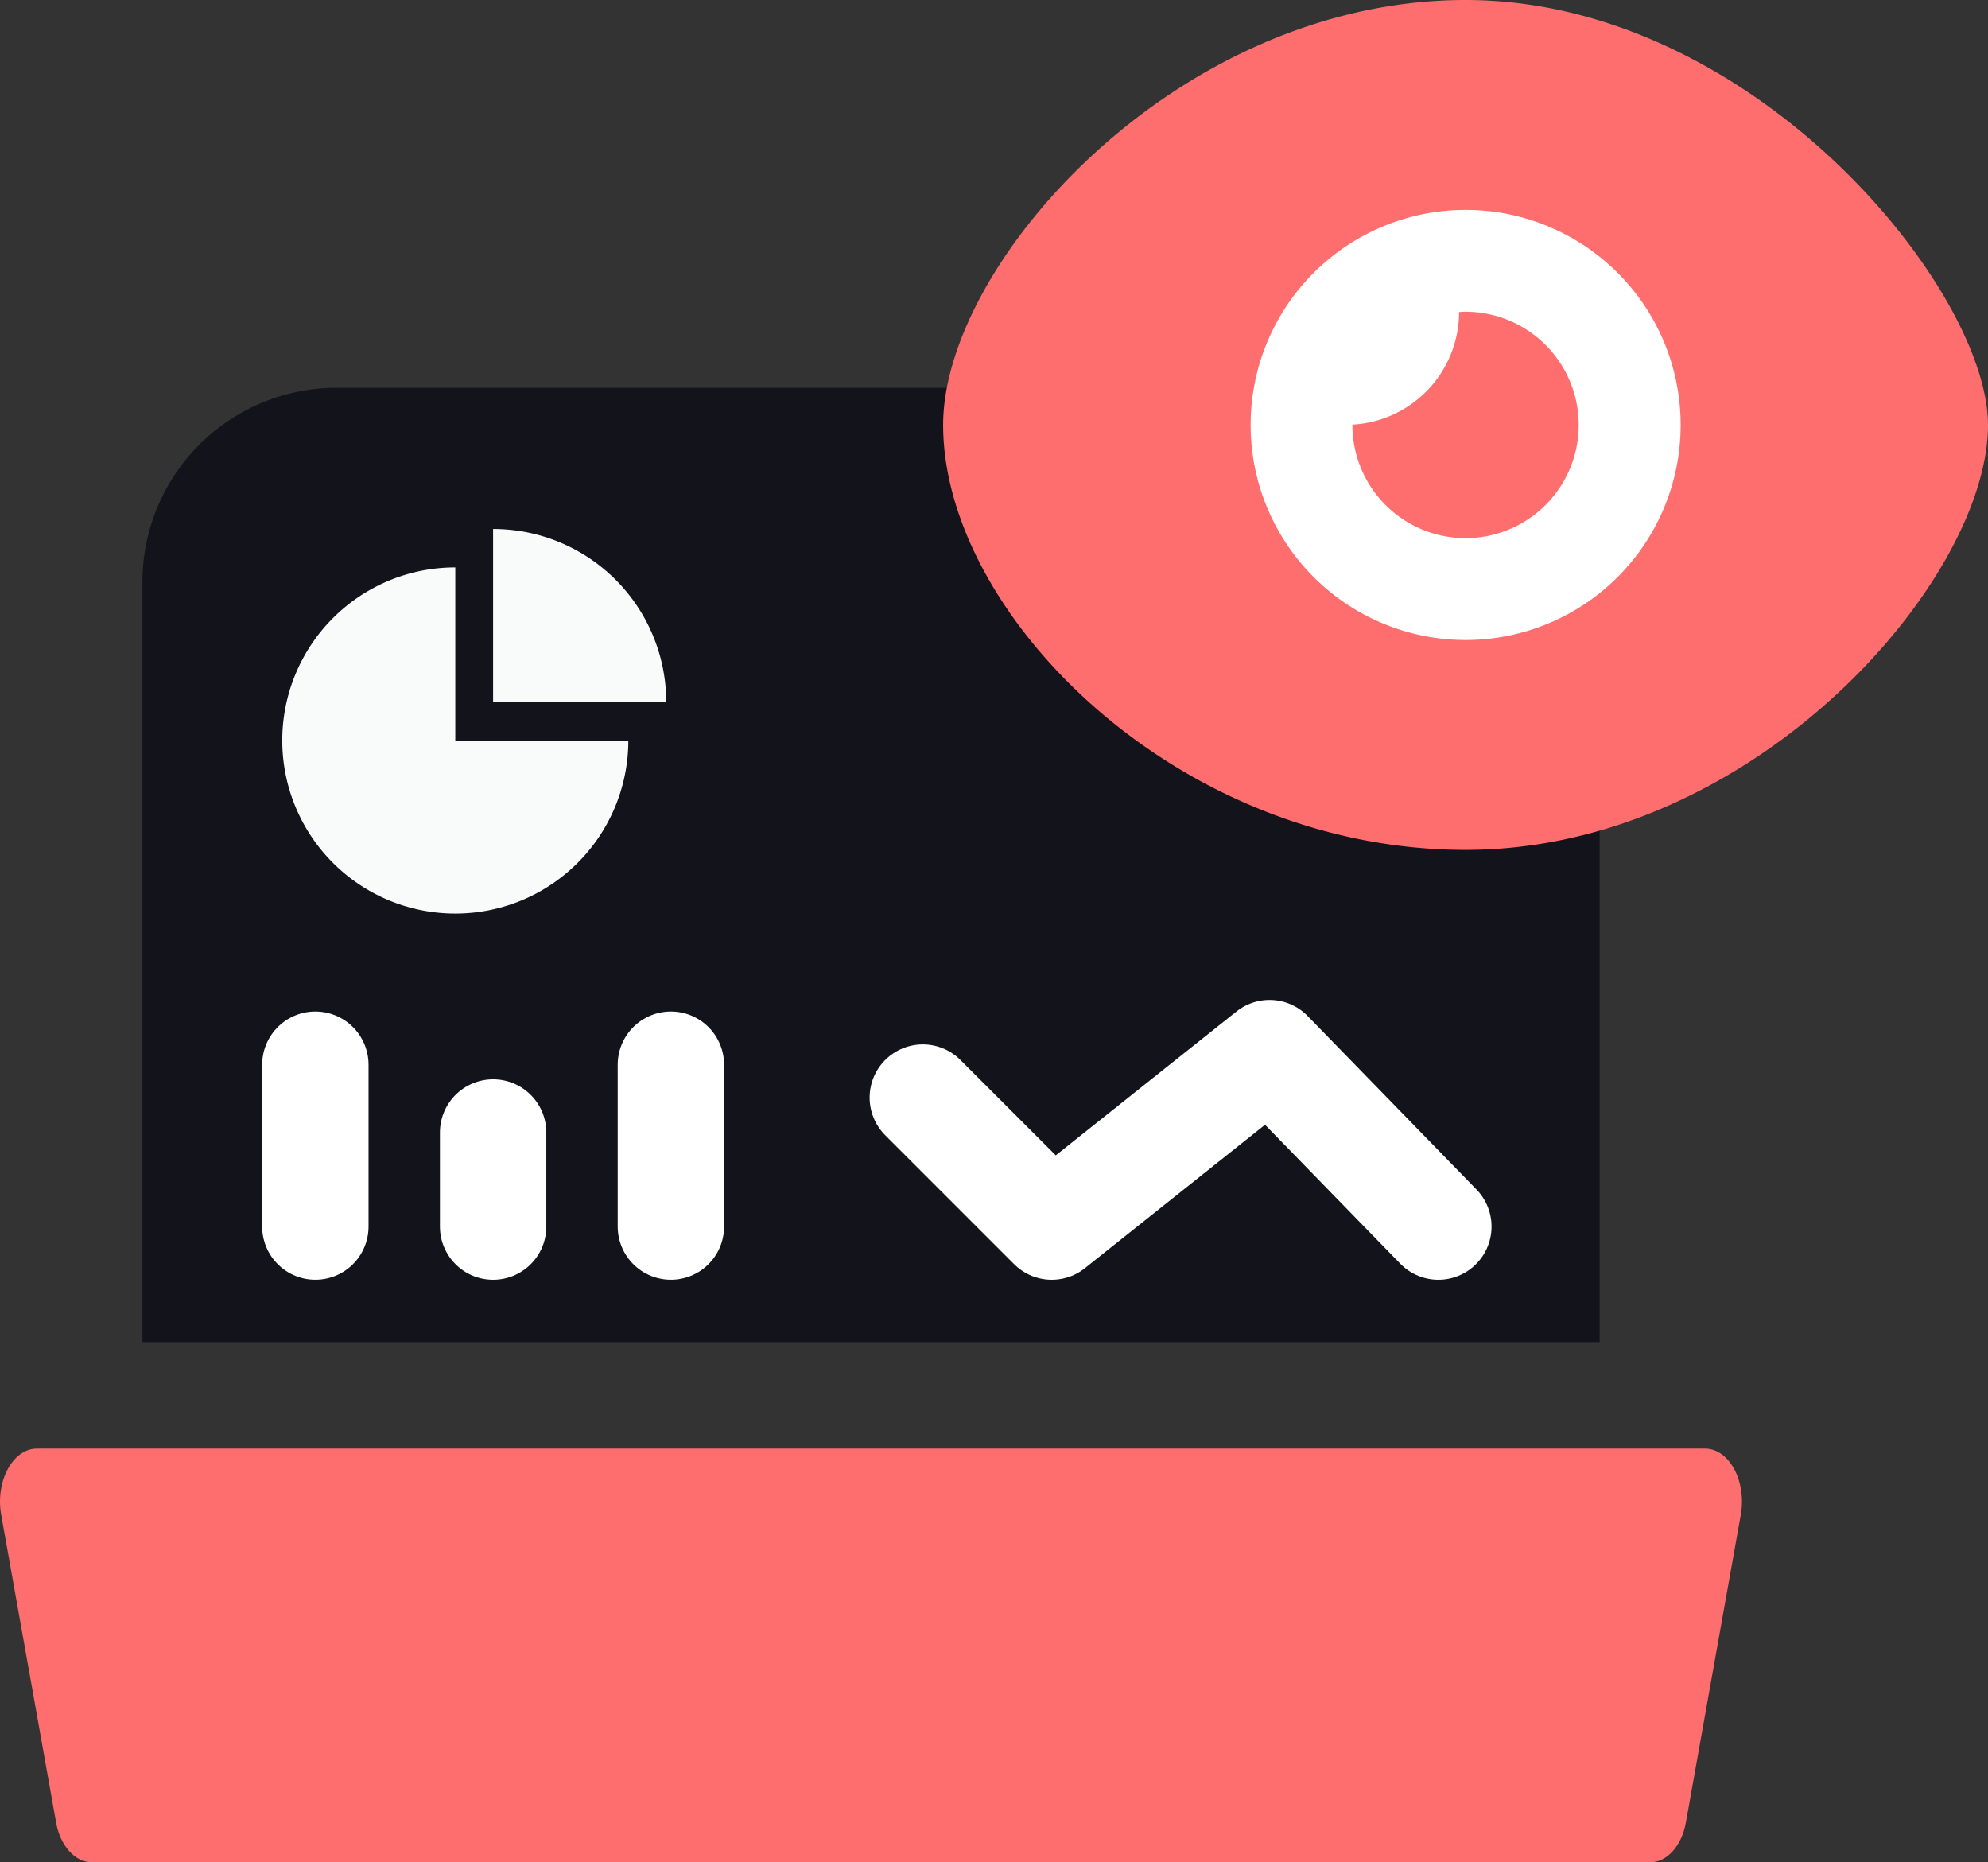
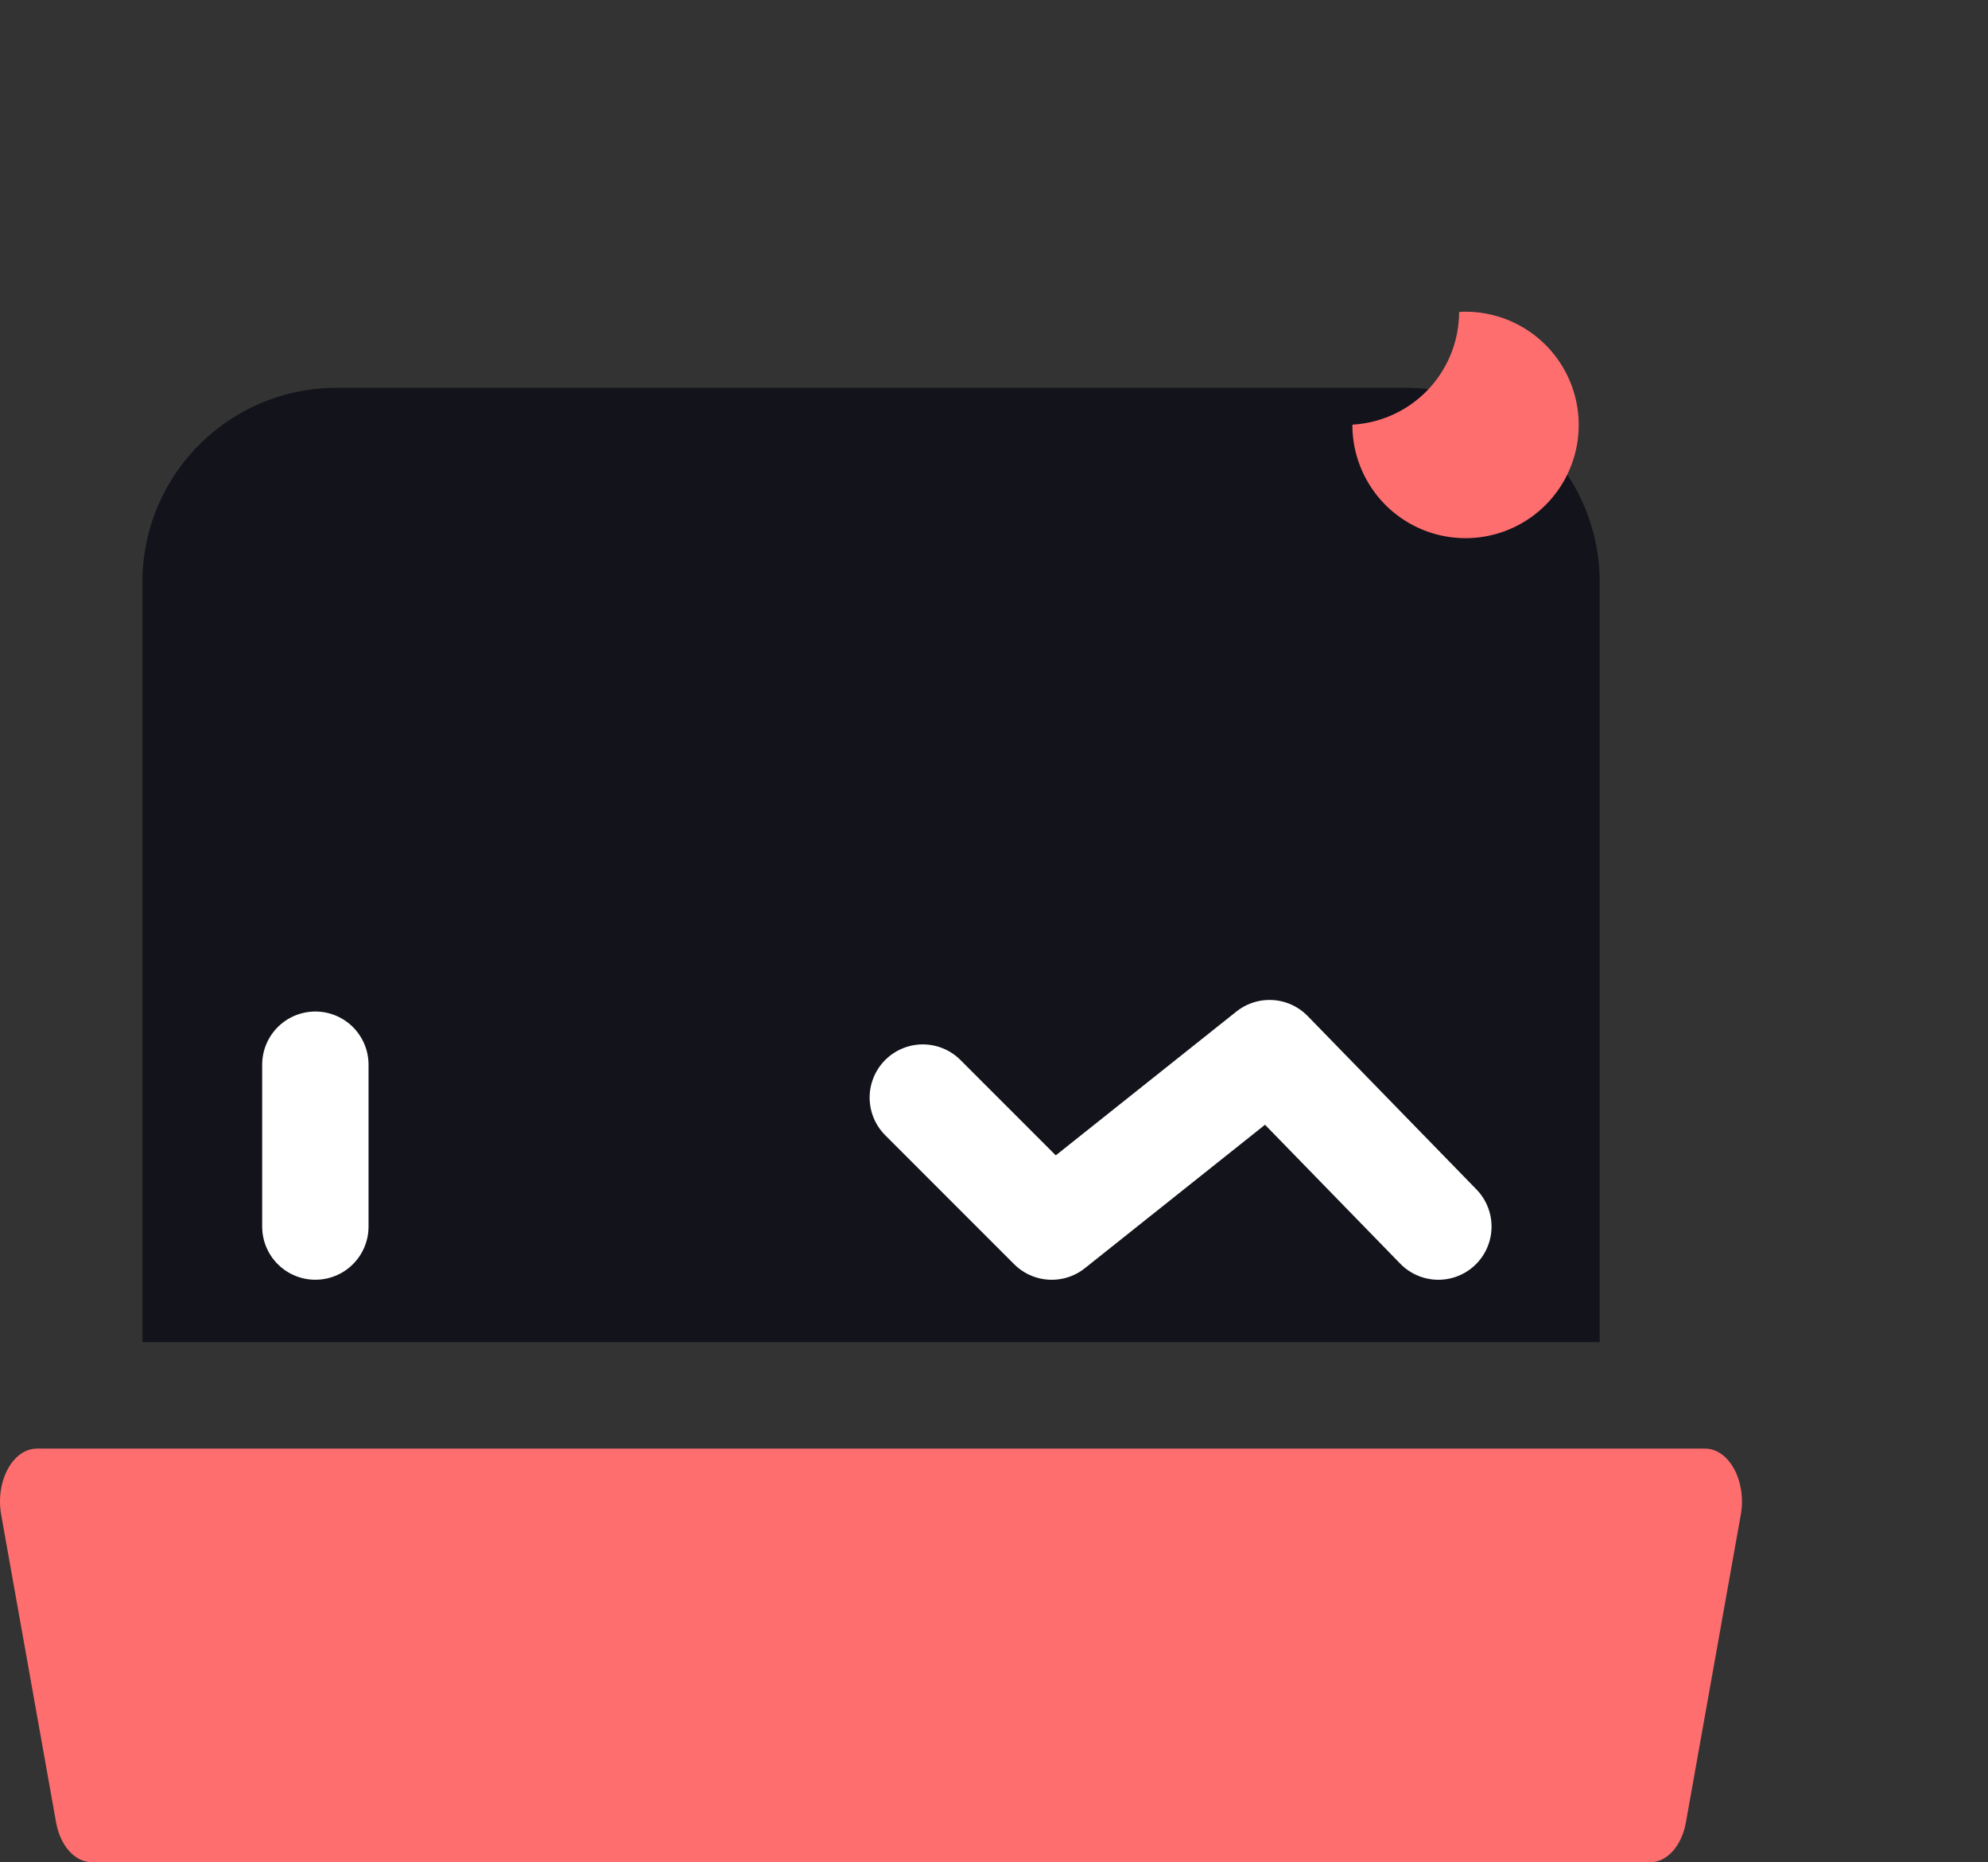
<svg xmlns="http://www.w3.org/2000/svg" width="74.747" height="70" viewBox="0 0 74.747 70">
  <rect x="0" y="0" width="74.747" height="70" fill="#333333" stroke="none" />
  <defs>
    <clipPath id="clip-path">
      <rect id="Rectangle_91" data-name="Rectangle 91" width="74.747" height="70" fill="none" />
    </clipPath>
  </defs>
  <g id="Group_84" data-name="Group 84" transform="translate(0 0)">
    <g id="Group_65" data-name="Group 65" transform="translate(0 0)" clip-path="url(#clip-path)">
      <path id="Path_203" data-name="Path 203" d="M61.2,53.321H6.41V24.748a7.3,7.3,0,0,1,7.3-7.3H53.9a7.3,7.3,0,0,1,7.3,7.3Z" transform="translate(-1.054 -2.87)" fill="#12131b" />
      <path id="Path_204" data-name="Path 204" d="M62.046,80.72H3.451c-.633,0-1.186-.616-1.343-1.5L.044,67.659C-.18,66.4.482,65.174,1.388,65.174H64.109c.906,0,1.568,1.226,1.343,2.485L63.389,79.223c-.157.881-.71,1.5-1.344,1.5" transform="translate(0 -10.72)" fill="#ff6e6e" />
-       <path id="Path_205" data-name="Path 205" d="M25.715,32.034a6.506,6.506,0,1,1-6.506-6.506v6.506Z" transform="translate(-2.09 -4.199)" fill="#f9fafa" />
-       <path id="Path_206" data-name="Path 206" d="M22.19,23.8A6.506,6.506,0,0,1,28.7,30.31H22.19Z" transform="translate(-3.65 -3.915)" fill="#f9fafa" />
+       <path id="Path_206" data-name="Path 206" d="M22.19,23.8H22.19Z" transform="translate(-3.65 -3.915)" fill="#f9fafa" />
      <line id="Line_44" data-name="Line 44" y2="6.083" transform="translate(11.857 40.023)" fill="none" stroke="#fff" stroke-linecap="round" stroke-miterlimit="10" stroke-width="4" />
-       <line id="Line_45" data-name="Line 45" y2="3.535" transform="translate(18.541 42.572)" fill="none" stroke="#fff" stroke-linecap="round" stroke-miterlimit="10" stroke-width="4" />
-       <line id="Line_46" data-name="Line 46" y2="6.083" transform="translate(25.225 40.023)" fill="none" stroke="#fff" stroke-linecap="round" stroke-miterlimit="10" stroke-width="4" />
      <path id="Path_207" data-name="Path 207" d="M60.912,53.9l-6.347-6.519L46.376,53.9l-4.848-4.848" transform="translate(-6.831 -7.793)" fill="none" stroke="#fff" stroke-linecap="round" stroke-linejoin="round" stroke-width="4" />
-       <path id="Path_208" data-name="Path 208" d="M74.814,17.9c0,5.228-4.709,9.466-10.517,9.466S53.78,23.131,53.78,17.9,58.488,8.438,64.3,8.438,74.814,12.676,74.814,17.9" transform="translate(-8.846 -1.388)" fill="#fff" />
-       <path id="Path_209" data-name="Path 209" d="M62.088,0C51.237,0,42.442,9.887,42.442,15.974c0,7.132,8.8,15.974,19.646,15.974s19.64-10.126,19.64-15.974C81.728,10.885,72.932,0,62.088,0m0,24.058a8.084,8.084,0,1,1,8.084-8.084,8.084,8.084,0,0,1-8.084,8.084" transform="translate(-6.981 0)" fill="#ff6e6e" />
      <path id="Path_210" data-name="Path 210" d="M69.369,18.281a4.254,4.254,0,1,1-8.509,0v-.013a4.245,4.245,0,0,0,4.011-4.231,1.443,1.443,0,0,1,.24-.013,4.257,4.257,0,0,1,4.258,4.258" transform="translate(-10.011 -2.306)" fill="#ff6e6e" />
    </g>
  </g>
</svg>